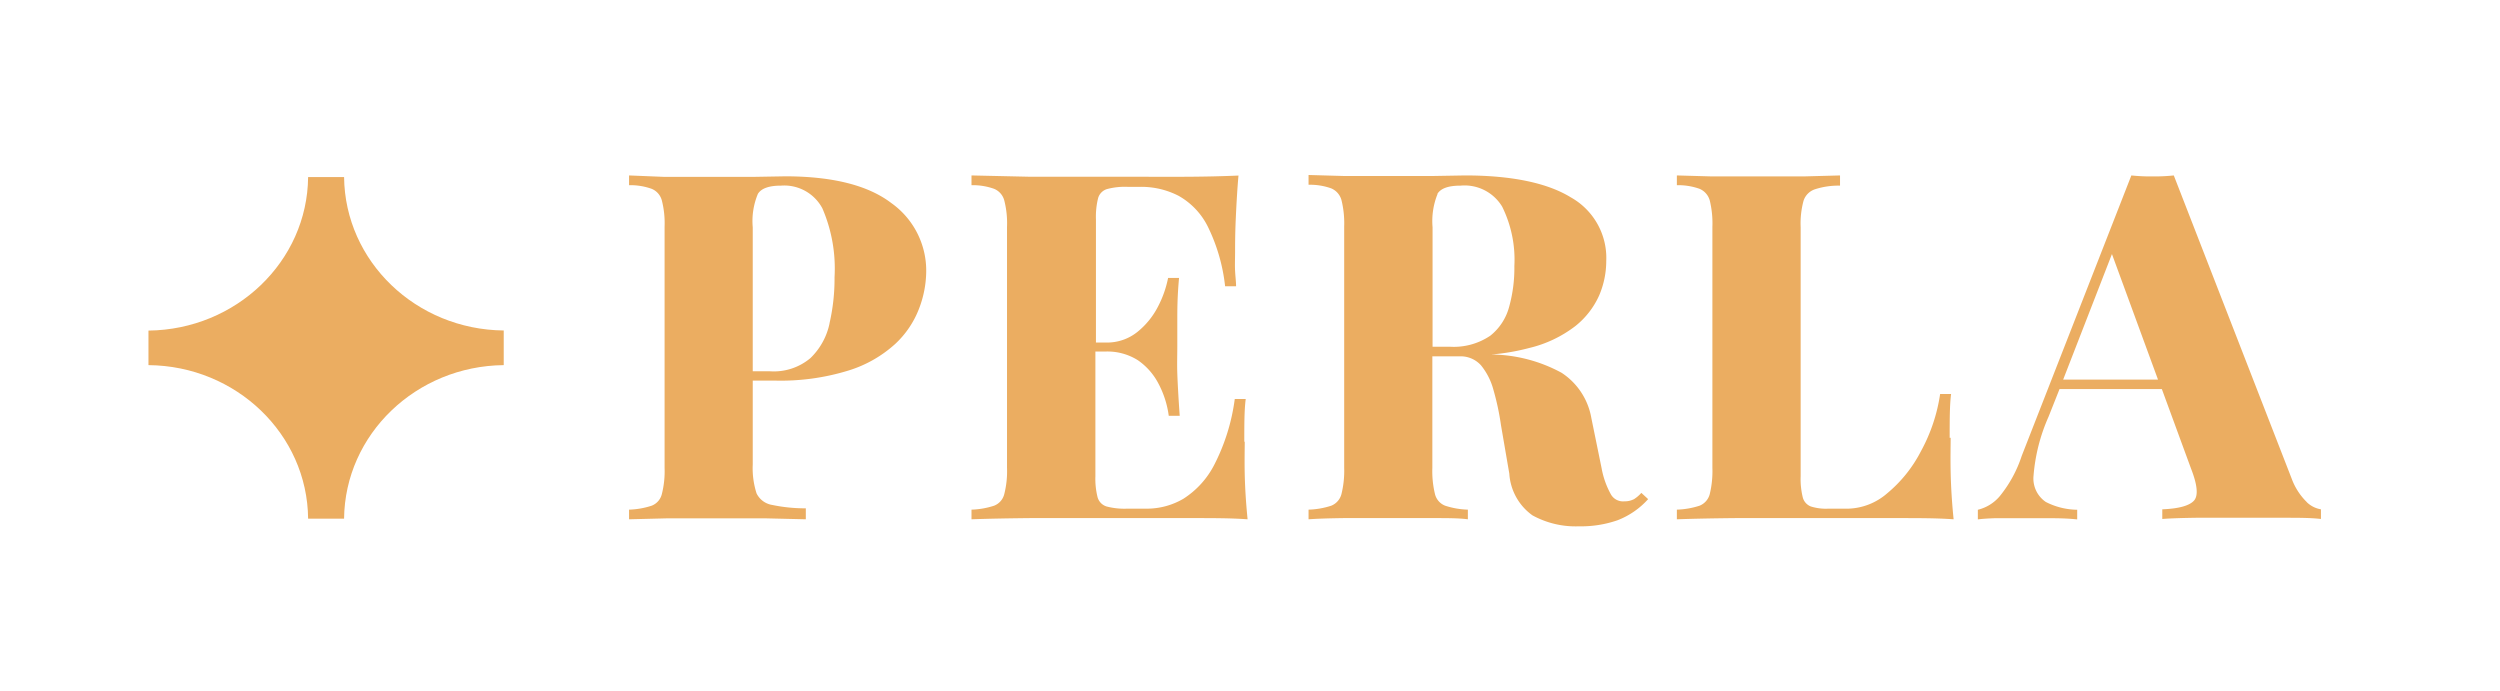
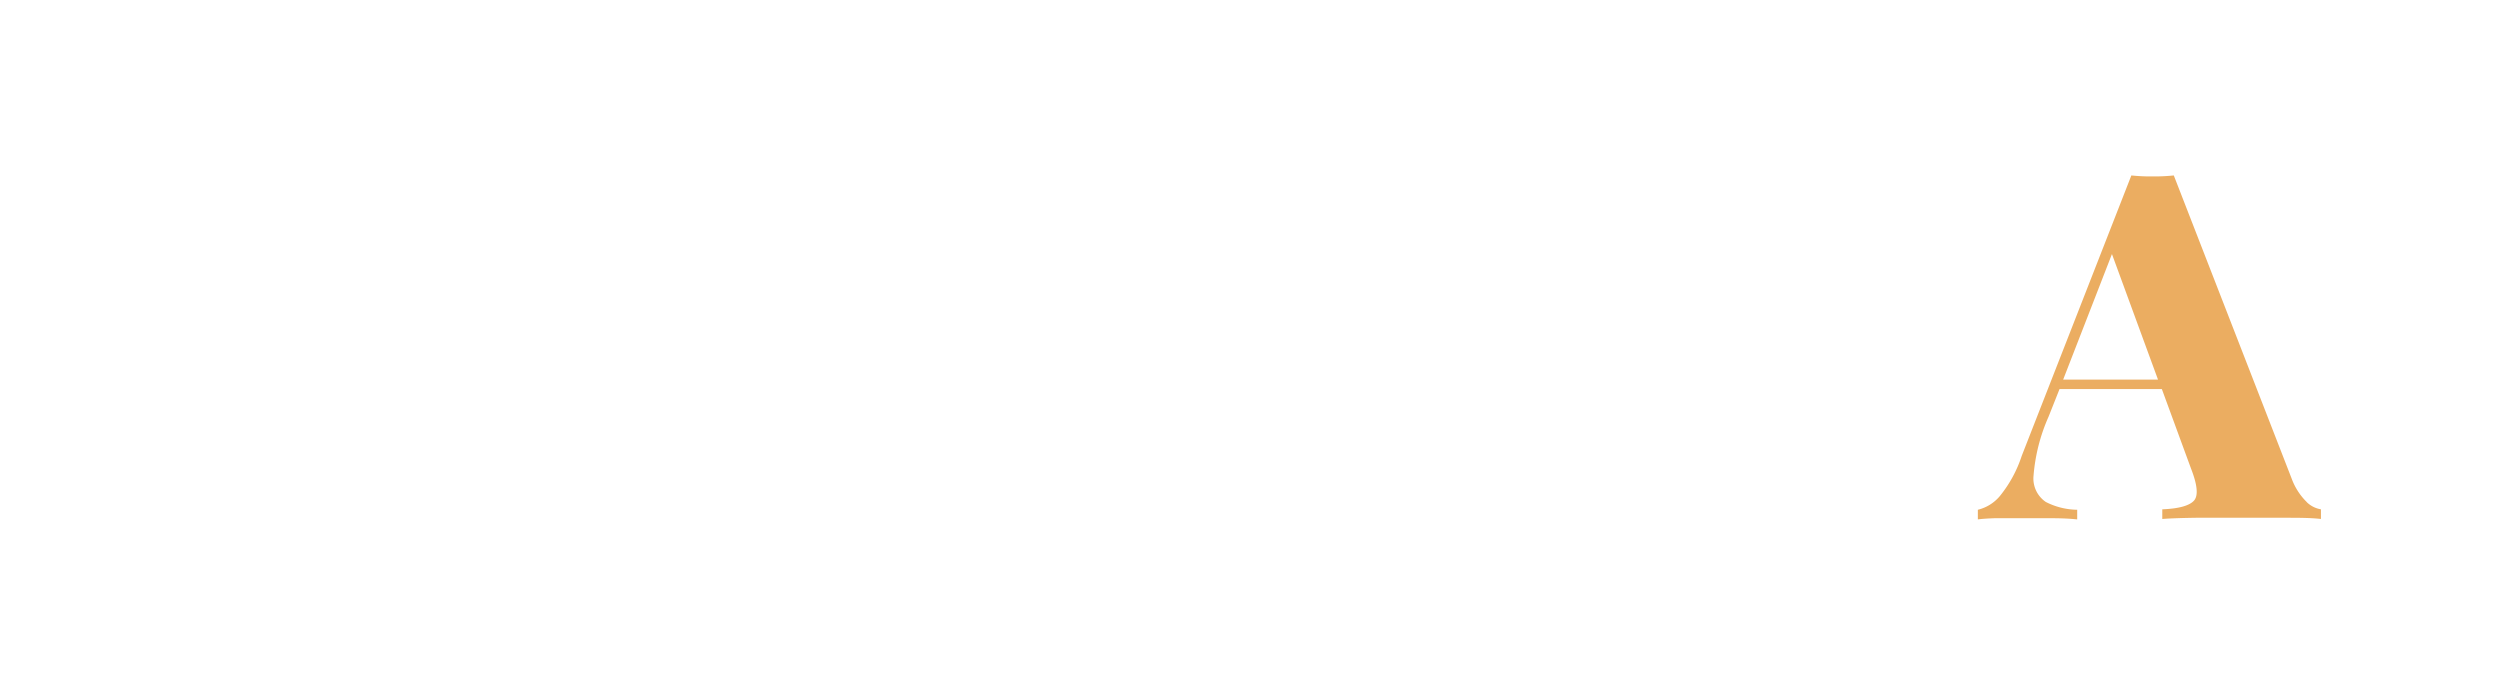
<svg xmlns="http://www.w3.org/2000/svg" id="Vrstva_1" data-name="Vrstva 1" viewBox="0 0 228 63">
  <defs>
    <style>.cls-1{fill:none;}.cls-2{clip-path:url(#clip-path);}.cls-3{fill:#ebad61;}</style>
    <clipPath id="clip-path">
      <rect class="cls-1" width="228" height="63" />
    </clipPath>
  </defs>
  <g class="cls-2">
-     <path class="cls-3" d="M81.29,18.52q-3.18-2.43-9.66-2.44l-2.87.05c-1.35,0-2.75,0-4.2,0s-2.66,0-4,0L57.37,16v.89a5.75,5.75,0,0,1,2.06.33,1.58,1.58,0,0,1,.93,1.06,8.38,8.38,0,0,1,.25,2.41V42.67a8.41,8.41,0,0,1-.25,2.39,1.52,1.52,0,0,1-.93,1.06,7.32,7.32,0,0,1-2.06.36v.88l3.57-.09c1.29,0,2.6,0,3.93,0,1.69,0,3.31,0,4.84,0l3.78.09v-1a14.8,14.8,0,0,1-3.07-.31A1.92,1.92,0,0,1,69,45a7.47,7.47,0,0,1-.35-2.63V34.71h2a20.93,20.93,0,0,0,6.77-.93,11.27,11.27,0,0,0,4.22-2.41,8.57,8.57,0,0,0,2.18-3.23,9.64,9.64,0,0,0,.65-3.34,7.55,7.55,0,0,0-3.18-6.28m-5.64,11a6.14,6.14,0,0,1-1.74,3.14,5.18,5.18,0,0,1-3.7,1.2H68.65V20.73a6.44,6.44,0,0,1,.47-3.05q.47-.75,2.1-.75A3.94,3.94,0,0,1,75,19a13.85,13.85,0,0,1,1.11,6.29,18.08,18.08,0,0,1-.46,4.2" />
-     <path class="cls-3" d="M113.48,40.28c0-1.59,0-2.89.13-3.89h-1a18.3,18.3,0,0,1-1.87,6,8,8,0,0,1-2.82,3.1,6.59,6.59,0,0,1-3.31.9h-1.82a6.33,6.33,0,0,1-1.87-.2,1.22,1.22,0,0,1-.82-.84,6.94,6.94,0,0,1-.2-1.92V32.06h.93a5.2,5.2,0,0,1,2.94.79A5.88,5.88,0,0,1,105.66,35a8.7,8.7,0,0,1,.93,2.92h1c-.12-1.69-.19-3-.22-3.86s0-1.69,0-2.43,0-1.55,0-2.43,0-2.17.16-3.85h-1a9.7,9.7,0,0,1-.91,2.59,7.15,7.15,0,0,1-1.85,2.3,4.41,4.41,0,0,1-2.89,1h-.93V20a7,7,0,0,1,.2-1.94,1.21,1.21,0,0,1,.82-.82,6.33,6.33,0,0,1,1.87-.2H104a7.42,7.42,0,0,1,3.49.82,6.58,6.58,0,0,1,2.66,2.8,16.34,16.34,0,0,1,1.58,5.45h1c0-.39-.06-.85-.09-1.4s0-1.11,0-1.7,0-1.67.06-3,.13-2.64.25-4c-1.36.06-2.91.1-4.64.11s-3.28,0-4.65,0H99.46c-1.73,0-3.56,0-5.49,0L88.6,16v.89a5.75,5.75,0,0,1,2.06.33,1.58,1.58,0,0,1,.93,1.06,8.38,8.38,0,0,1,.25,2.41V42.67a8.41,8.41,0,0,1-.25,2.39,1.52,1.52,0,0,1-.93,1.06,7.32,7.32,0,0,1-2.06.36v.88c1.66-.06,3.45-.09,5.37-.11l5.49,0h4.15l5.07,0c1.89,0,3.6,0,5.1.11-.14-1.41-.23-2.77-.26-4.07s0-2.3,0-3" />
-     <path class="cls-3" d="M149,45.53a1.75,1.75,0,0,1-.85.19,1.27,1.27,0,0,1-1.24-.64,7.75,7.75,0,0,1-.84-2.36l-.94-4.6A6.19,6.19,0,0,0,142.42,34,13.7,13.7,0,0,0,136,32.33a19.58,19.58,0,0,0,3.45-.59,11.15,11.15,0,0,0,4.22-2,7.48,7.48,0,0,0,2.18-2.81,8,8,0,0,0,.64-3.12A6.33,6.33,0,0,0,143.26,18c-2.11-1.3-5.34-2-9.66-2l-2.86.05c-1.35,0-2.75,0-4.2,0s-2.67,0-4,0l-3.2-.09v.89a5.77,5.77,0,0,1,2.07.33,1.63,1.63,0,0,1,.93,1.06,8.76,8.76,0,0,1,.25,2.41V42.67a8.8,8.8,0,0,1-.25,2.39,1.56,1.56,0,0,1-.93,1.06,7.33,7.33,0,0,1-2.07.36v.88c.8-.06,1.87-.09,3.2-.11l4.26,0,3.89,0c1.29,0,2.35,0,3.18.11v-.88a7.33,7.33,0,0,1-2.07-.36,1.52,1.52,0,0,1-.93-1.06,8.88,8.88,0,0,1-.24-2.39V32.5h2.44a2.5,2.5,0,0,1,2,.82,6,6,0,0,1,1.13,2.23,23.54,23.54,0,0,1,.69,3.23l.76,4.42A5.06,5.06,0,0,0,139.76,47,8.17,8.17,0,0,0,144,48a10.11,10.11,0,0,0,3.51-.55,7.25,7.25,0,0,0,2.8-1.93l-.62-.57a3.15,3.15,0,0,1-.71.6M131.09,17.68c.31-.5,1-.75,2.11-.75A4,4,0,0,1,137,18.85a10.93,10.93,0,0,1,1.11,5.42,13.21,13.21,0,0,1-.47,3.69,5,5,0,0,1-1.73,2.66,5.94,5.94,0,0,1-3.71,1h-1.55V20.73a6.6,6.6,0,0,1,.46-3.05" />
-     <path class="cls-3" d="M177.81,39.93c0-1.62,0-3,.13-4h-1a15.6,15.6,0,0,1-1.76,5.24A12.28,12.28,0,0,1,172.1,45a5.66,5.66,0,0,1-3.53,1.39h-1.82a4.6,4.6,0,0,1-1.6-.2,1.21,1.21,0,0,1-.74-.84,7,7,0,0,1-.19-1.92V20.73a7.93,7.93,0,0,1,.26-2.41,1.63,1.63,0,0,1,1.05-1.06,7,7,0,0,1,2.28-.33V16l-3.33.09c-1.33,0-2.69,0-4.09,0s-2.93,0-4.26,0l-3.2-.09v.89a5.81,5.81,0,0,1,2.07.33,1.63,1.63,0,0,1,.93,1.06,8.79,8.79,0,0,1,.24,2.41V42.67a8.88,8.88,0,0,1-.24,2.39,1.56,1.56,0,0,1-.93,1.06,7.4,7.4,0,0,1-2.07.36v.88c1.66-.06,3.45-.09,5.37-.11l5.49,0H168l5.06,0c1.9,0,3.6,0,5.11.11-.15-1.47-.24-2.9-.27-4.27s0-2.42,0-3.16" />
    <path class="cls-3" d="M210.4,45.81a5.78,5.78,0,0,1-1.4-2.16L198.25,16a16.85,16.85,0,0,1-1.94.09,16.67,16.67,0,0,1-1.93-.09l-10,25.58a11.45,11.45,0,0,1-2,3.67,3.77,3.77,0,0,1-2,1.24v.88c.44-.06,1-.09,1.58-.11l1.8,0,2.82,0c.87,0,1.83,0,2.86.11v-.88a6.46,6.46,0,0,1-2.86-.71,2.58,2.58,0,0,1-1.12-2.41A16.45,16.45,0,0,1,186.83,38l1-2.52h9.33l2.66,7.25c.59,1.51.68,2.49.26,2.94s-1.37.72-2.88.78v.88c.77-.06,1.79-.09,3.07-.11l4,0,4,0c1.32,0,2.45,0,3.4.11v-.88a2.41,2.41,0,0,1-1.31-.67M188.16,34.62l4.45-11.45,4.2,11.45Z" />
-     <path class="cls-3" d="M31.38,16.15H28.1c-.07,7.69-6.57,13.91-14.56,14v3.15c8,.07,14.49,6.3,14.56,14h3.28c.08-7.69,6.57-13.92,14.56-14V30.14c-8-.08-14.48-6.3-14.56-14" />
  </g>
</svg>